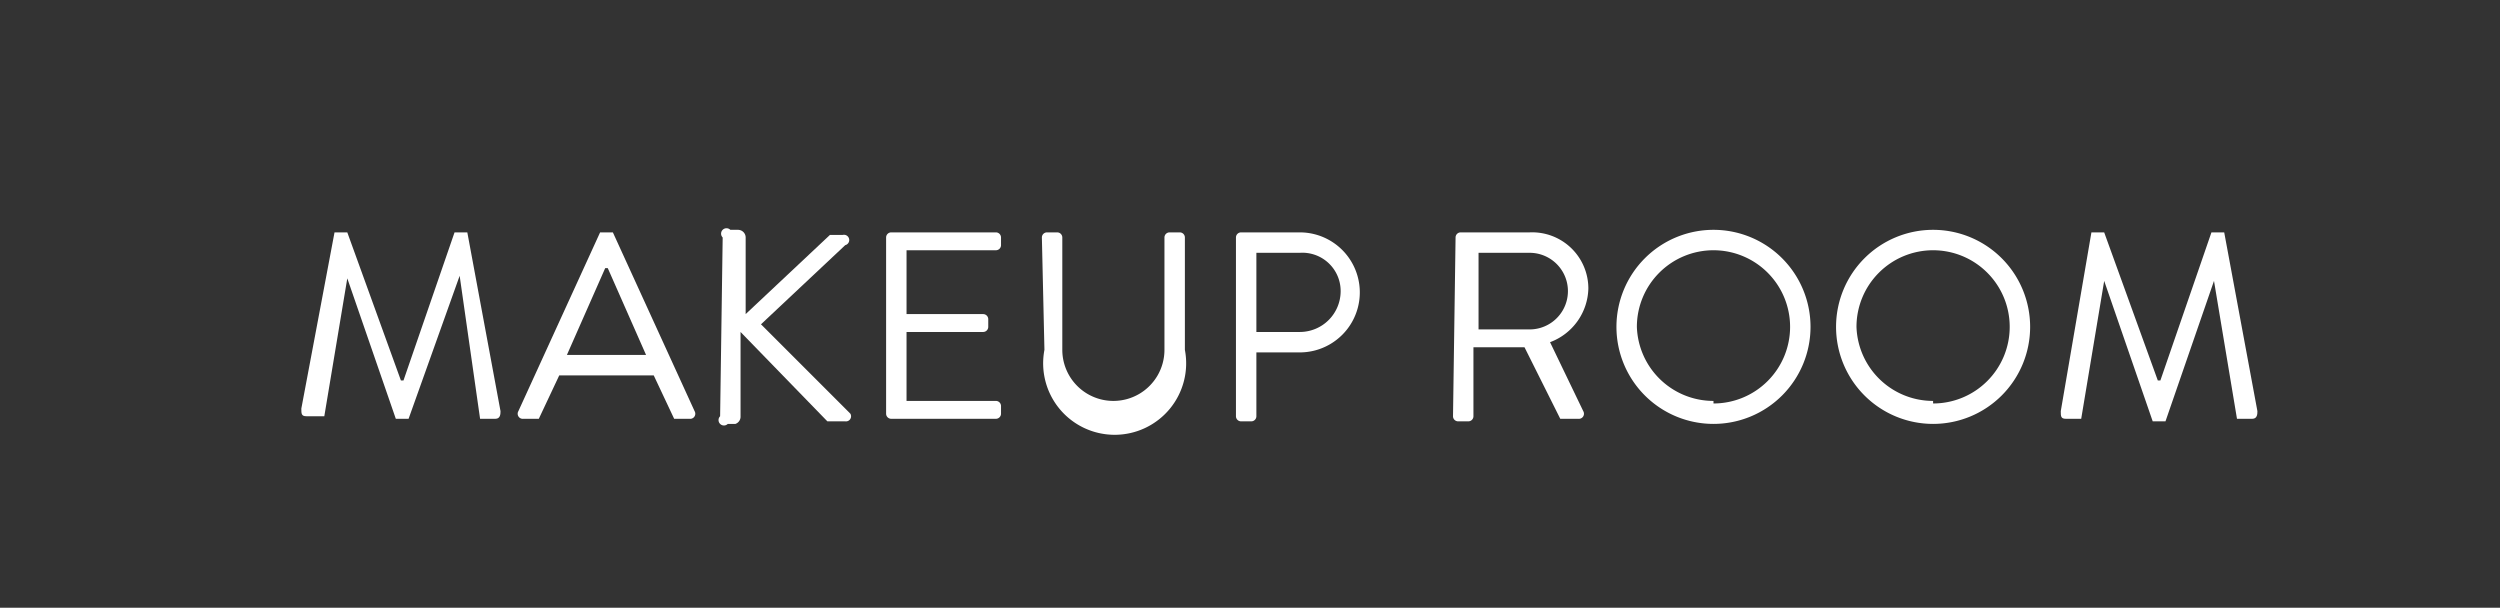
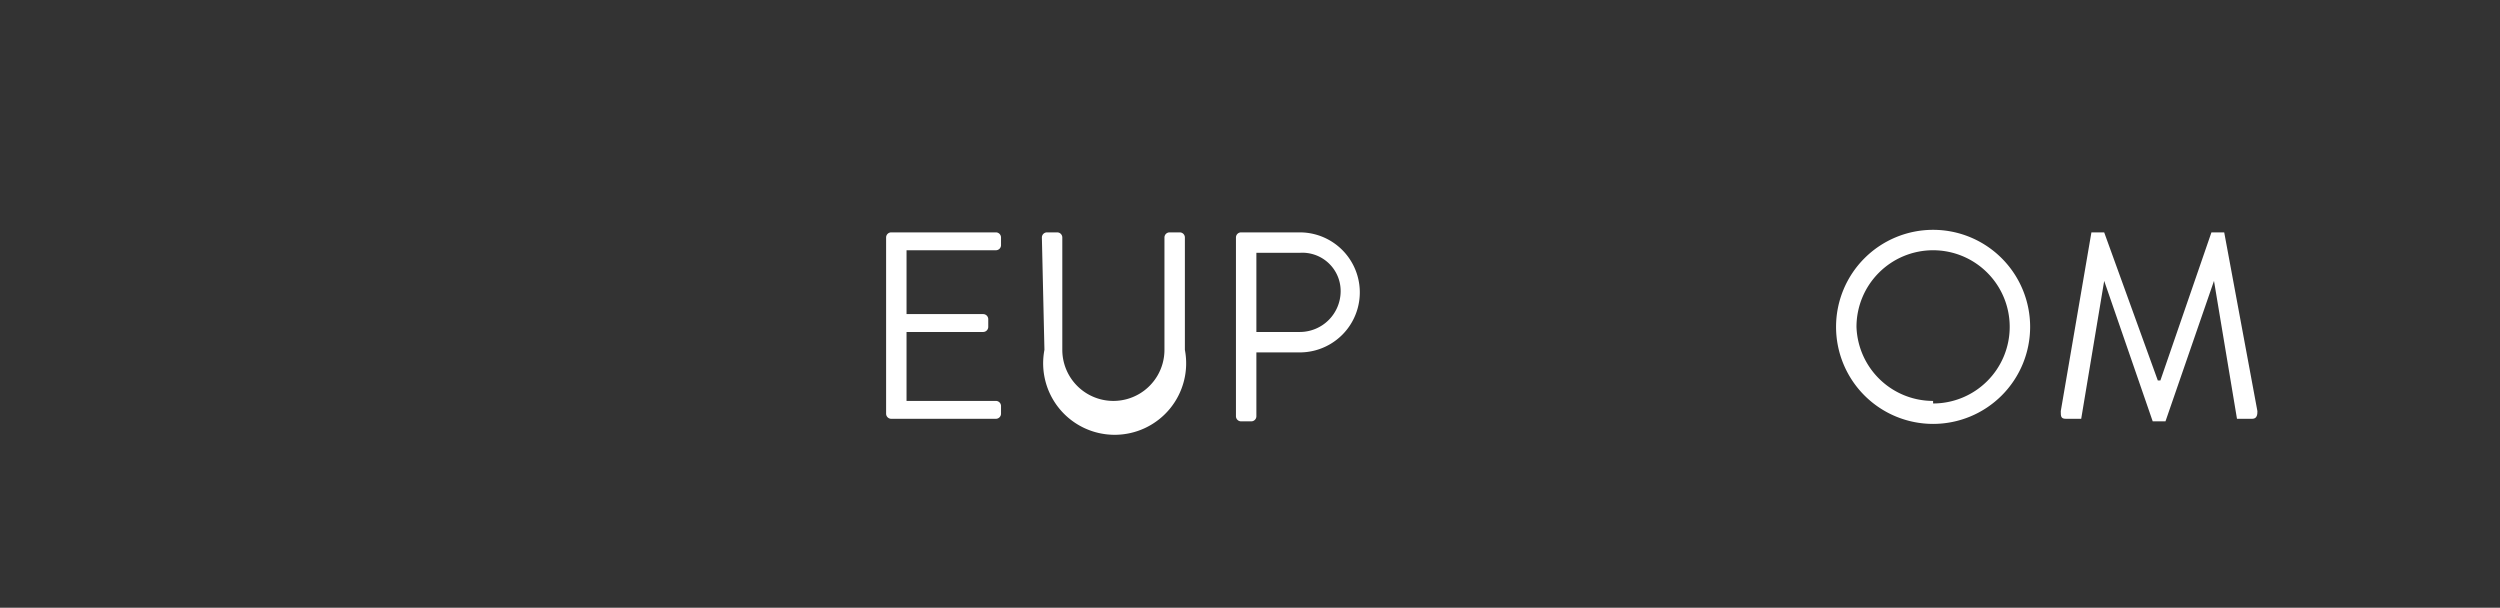
<svg xmlns="http://www.w3.org/2000/svg" preserveAspectRatio="none" width="97.9" height="23.8" viewBox="0 0 97.9 23.8">
  <rect x="0" y="0" width="97.9" height="23.8" fill="#333333" stroke="none" />
  <defs>
    <style>.a{fill:#fff;}</style>
  </defs>
  <title>subnavi_1price</title>
-   <path class="a" d="M13.1,9.1h.5l2.1,5.8h.1l2-5.8h.5l1.3,7c0,.1,0,.3-.2.3h-.6L18,10.8h0L16,16.4h-.5l-1.9-5.5h0l-.9,5.4H12c-.2,0-.2-.1-.2-.3Z" />
-   <path class="a" d="M20.3,16.1l3.2-7H24l3.2,7a.2.2,0,0,1-.2.3h-.6l-.8-1.7H21.9l-.8,1.7h-.6A.2.2,0,0,1,20.3,16.1Zm5-2.2-1.5-3.4h-.1l-1.5,3.4Z" />
-   <path class="a" d="M28.3,9.3a.2.2,0,0,1,.3-.3h.3a.3.3,0,0,1,.3.3v3l3.3-3.1H33a.2.2,0,0,1,.1.4l-3.3,3.1,3.5,3.5a.2.2,0,0,1-.2.3h-.7l-3.4-3.5v3.3a.3.3,0,0,1-.2.3h-.3a.2.2,0,0,1-.3-.3Z" />
  <path class="a" d="M34.7,9.3a.2.2,0,0,1,.2-.2H39a.2.2,0,0,1,.2.2v.3a.2.2,0,0,1-.2.2H35.5v2.5h3a.2.2,0,0,1,.2.2v.3a.2.2,0,0,1-.2.2h-3v2.7H39a.2.2,0,0,1,.2.2v.3a.2.2,0,0,1-.2.2H34.9a.2.2,0,0,1-.2-.2Z" />
  <path class="a" d="M40.8,9.3a.2.2,0,0,1,.2-.2h.4a.2.2,0,0,1,.2.2v4.4a2,2,0,1,0,4,0V9.3a.2.2,0,0,1,.2-.2h.4a.2.2,0,0,1,.2.2v4.4a2.8,2.8,0,1,1-5.5,0Z" />
  <path class="a" d="M48.4,9.3a.2.2,0,0,1,.2-.2h2.3a2.3,2.3,0,1,1,0,4.7H49.2v2.5a.2.2,0,0,1-.2.2h-.4a.2.2,0,0,1-.2-.2Zm2.5,3.7a1.6,1.6,0,0,0,1.6-1.6,1.5,1.5,0,0,0-1.6-1.5H49.2v3.1Z" />
-   <path class="a" d="M57,9.3a.2.2,0,0,1,.2-.2h2.7a2.2,2.2,0,0,1,2.3,2.2,2.3,2.3,0,0,1-1.5,2.1L62,16.1a.2.2,0,0,1-.2.3h-.7l-1.4-2.8h-2v2.7a.2.2,0,0,1-.2.2h-.4a.2.2,0,0,1-.2-.2Zm2.9,3.6a1.5,1.5,0,1,0,0-3h-2v3Z" />
-   <path class="a" d="M67.1,9a3.8,3.8,0,1,1-3.8,3.8A3.8,3.8,0,0,1,67.1,9Zm0,6.8a3,3,0,1,0-3-3A3,3,0,0,0,67.1,15.7Z" />
  <path class="a" d="M75.7,9a3.8,3.8,0,1,1-3.8,3.8A3.8,3.8,0,0,1,75.7,9Zm0,6.8a3,3,0,1,0-3-3A3,3,0,0,0,75.7,15.7Z" />
  <path class="a" d="M81.9,9.1h.5l2.1,5.8h.1l2-5.8h.5l1.3,7c0,.1,0,.3-.2.3h-.6l-.9-5.4h0l-1.9,5.5h-.5l-1.9-5.5h0l-.9,5.4h-.6c-.2,0-.2-.1-.2-.3Z" />
</svg>